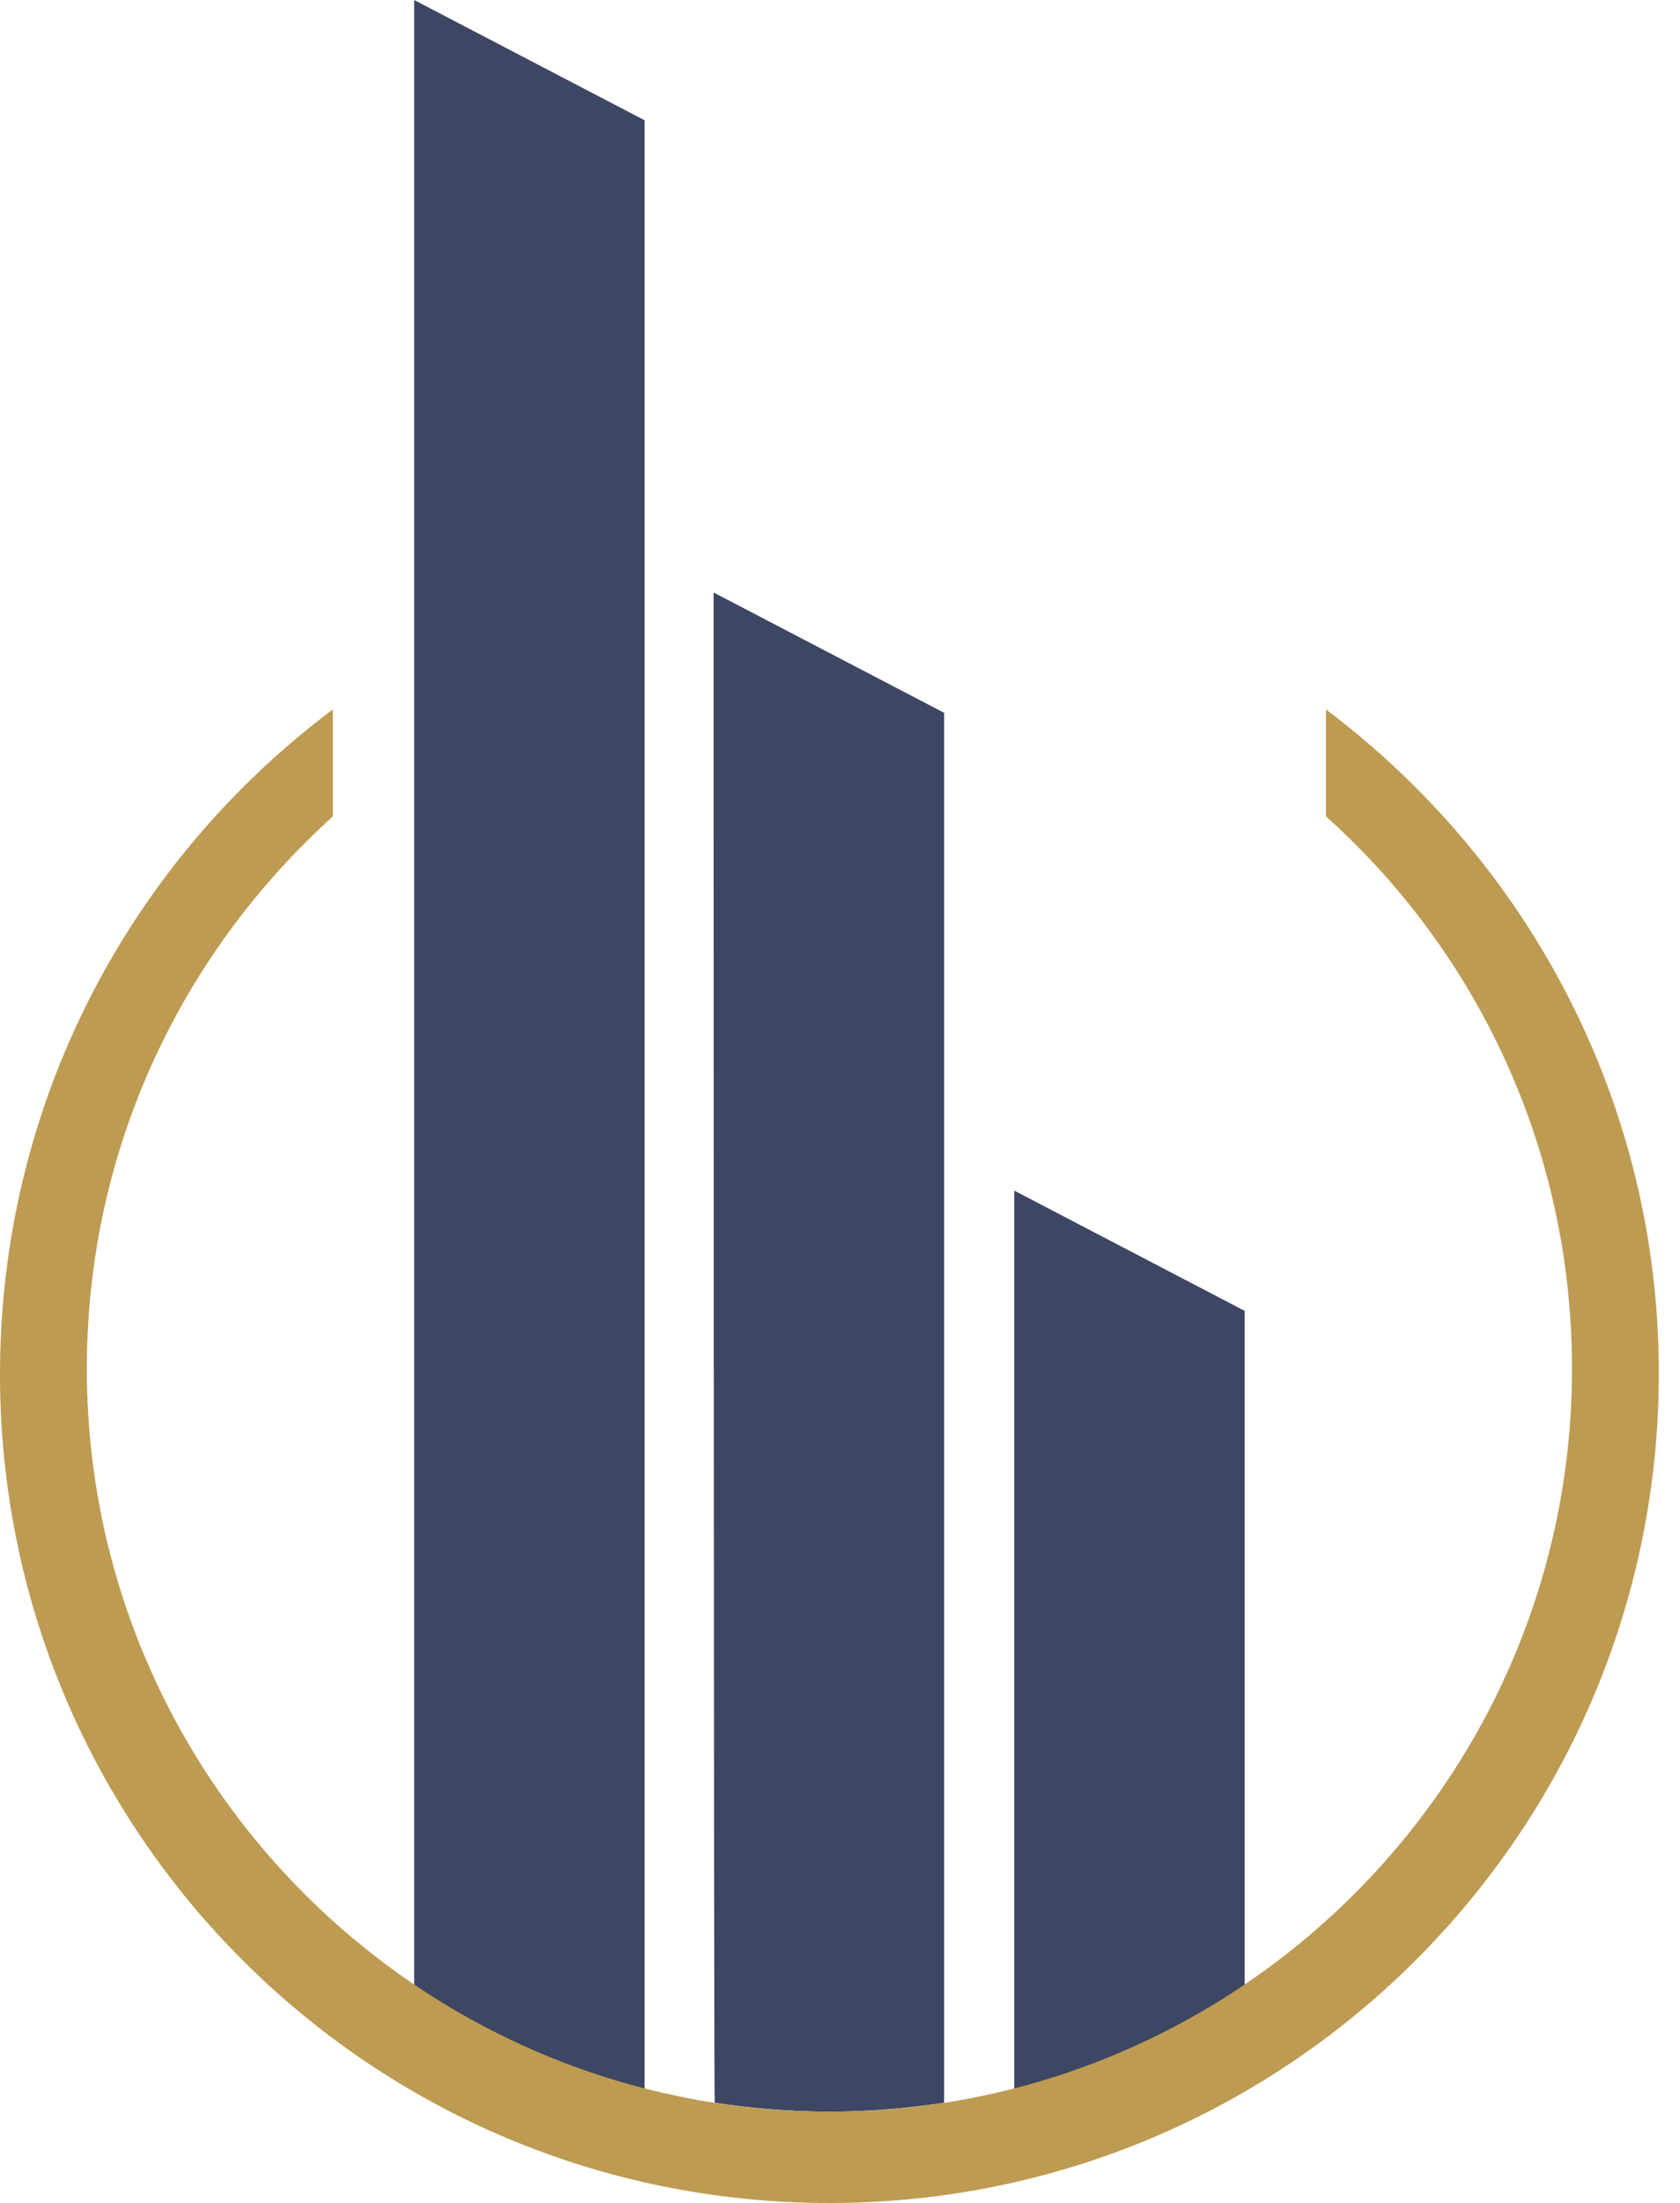
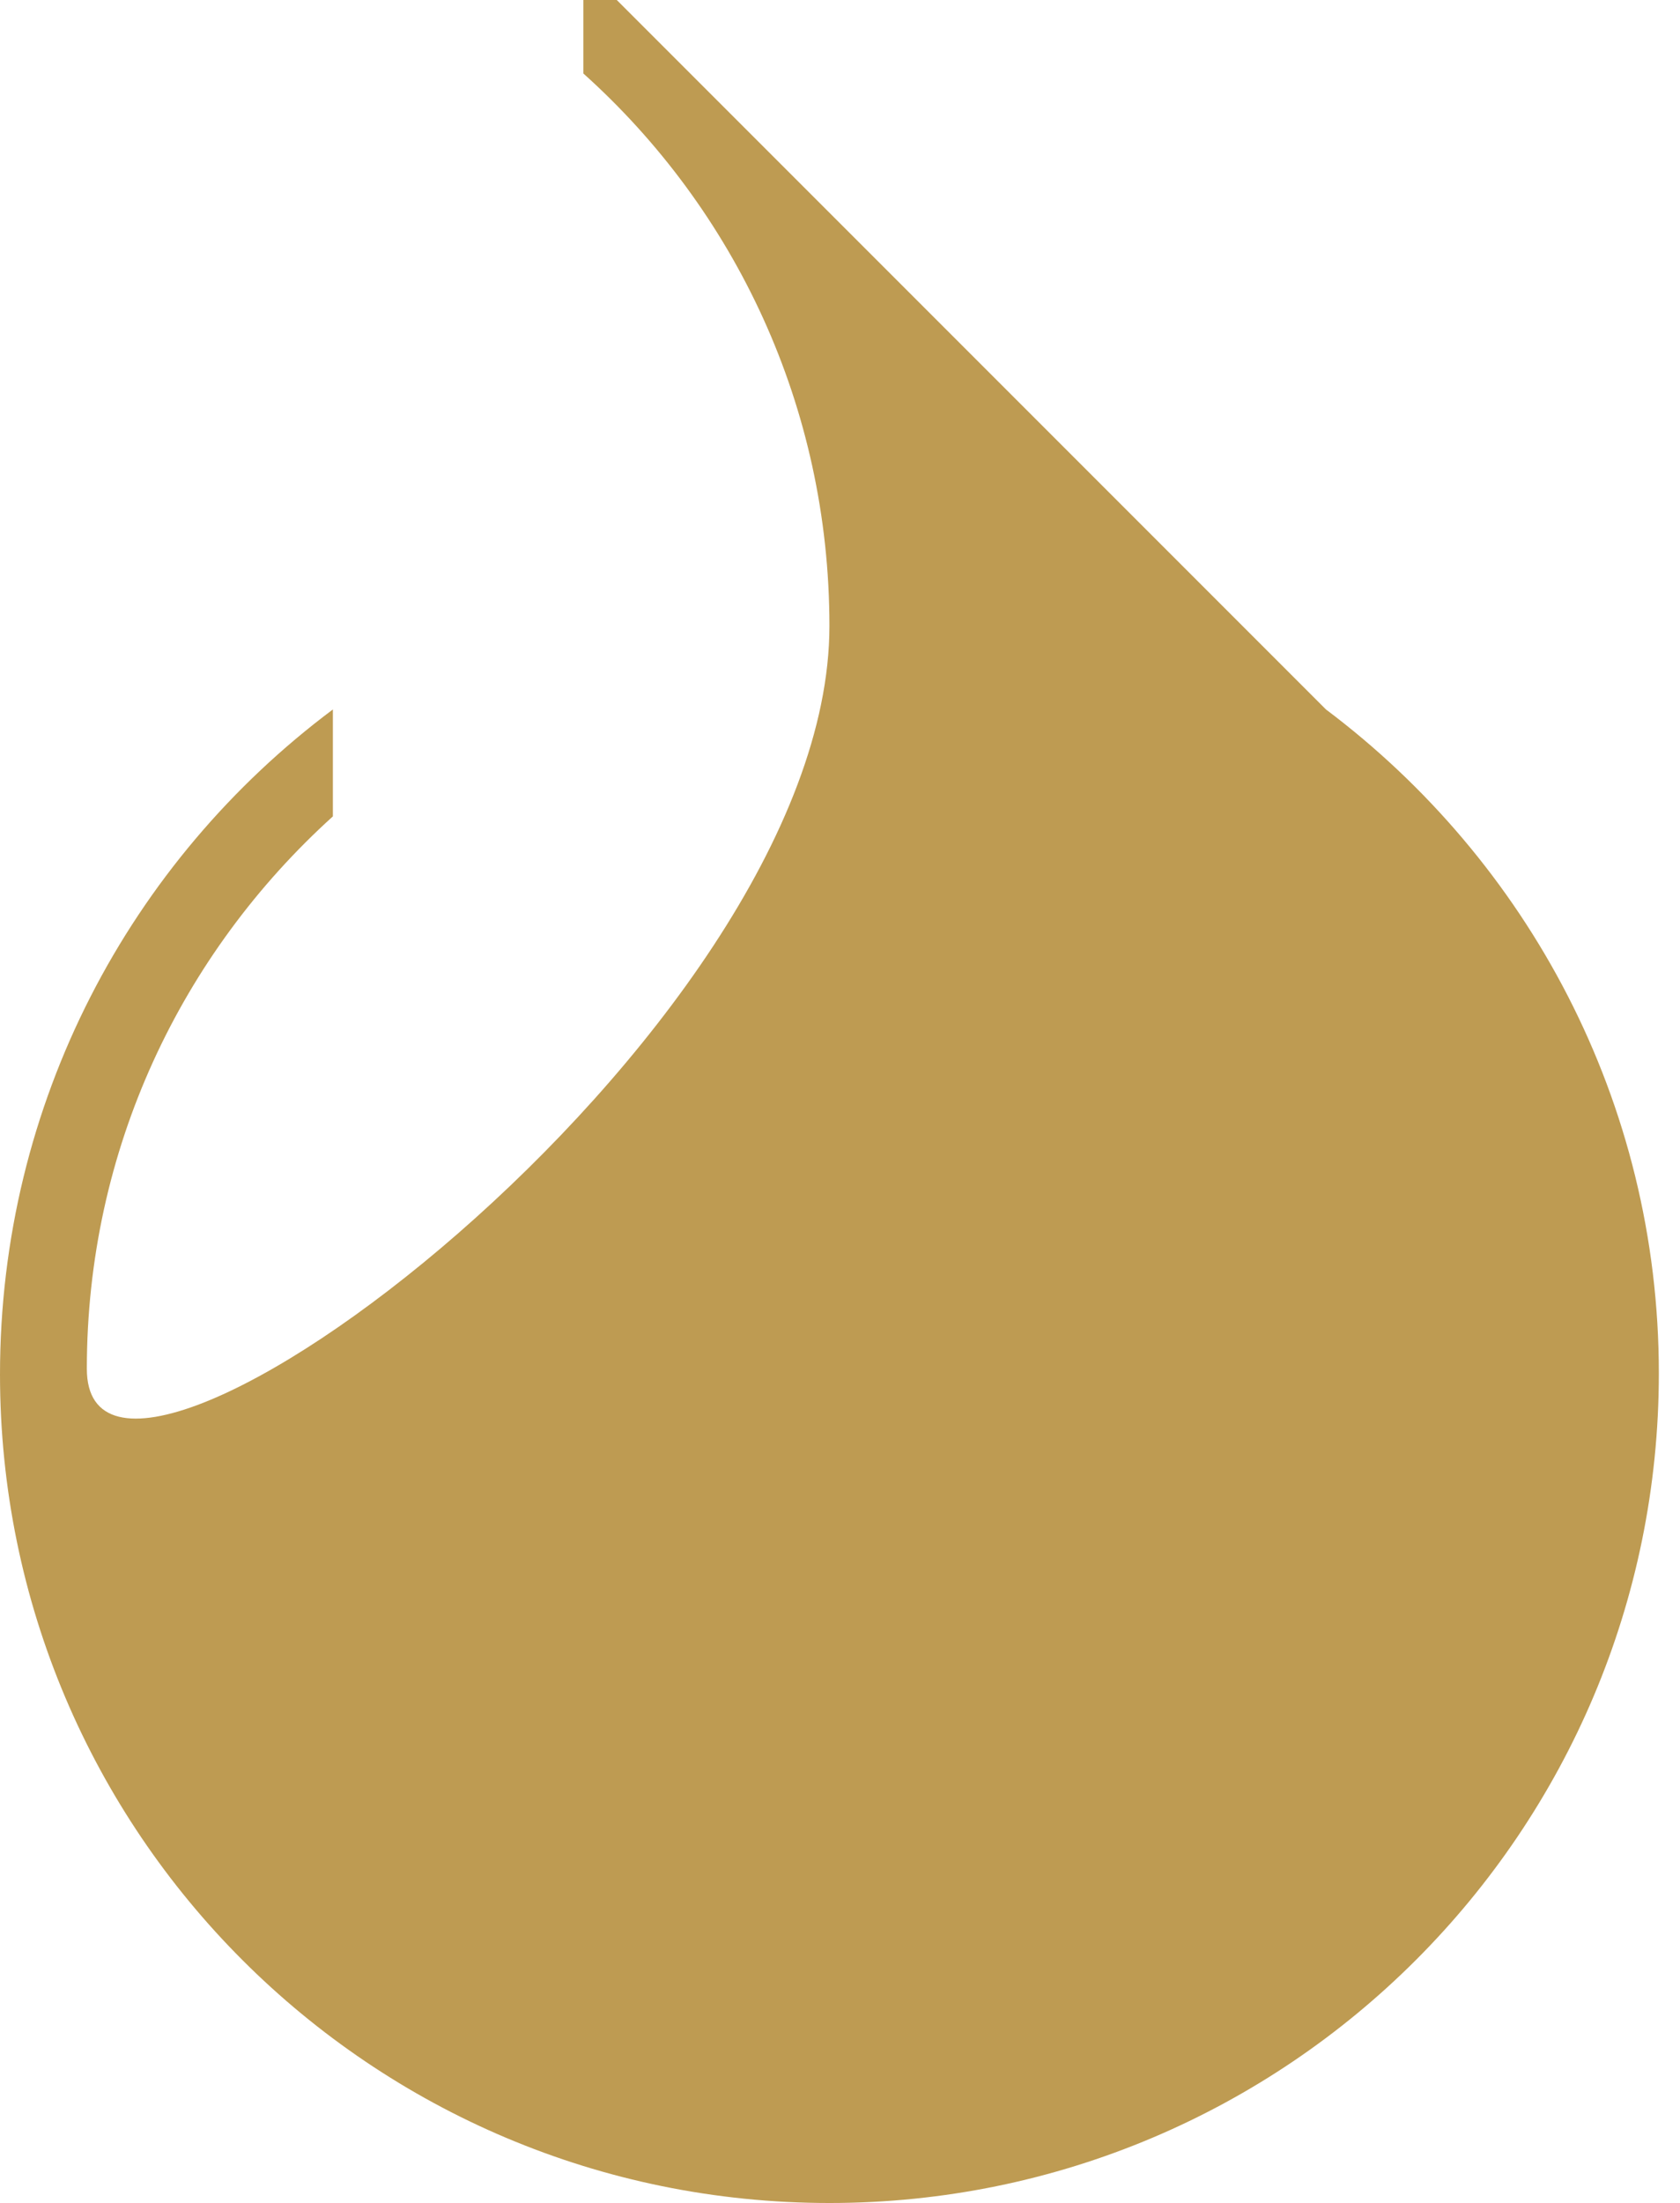
<svg xmlns="http://www.w3.org/2000/svg" version="1.1" id="Ebene_1" x="0" y="0" width="150.9" height="197.8" style="enable-background:new 0 0 150.9 197.8" xml:space="preserve">
  <style>.st0{fill-rule:evenodd;clip-rule:evenodd;fill:#3d4763}</style>
-   <path class="st0" d="M64.1 53.2 84.8 64v124.8c-3.4.5-6.8.8-10.3.8s-7-.3-10.3-.8c-.1 0-.1-135.6-.1-135.6zM37.2 0l20.7 10.8v176.8c-7.5-1.9-14.5-5.1-20.7-9.3V0zM91.1 106.9l20.7 10.8v60.6c-6.2 4.2-13.2 7.4-20.7 9.3v-80.7z" />
-   <path d="M119.1 63.7c18.1 13.6 29.9 35.2 29.9 59.6 0 41.1-33.3 74.5-74.5 74.5S0 164.5 0 123.4C0 99 11.7 77.3 29.9 63.7v9.6C16.3 85.6 7.8 103.2 7.8 122.9c0 36.8 29.9 66.7 66.7 66.7s66.7-29.9 66.7-66.7c0-19.7-8.5-37.4-22.1-49.6v-9.6z" style="fill-rule:evenodd;clip-rule:evenodd;fill:#be9b52" />
+   <path d="M119.1 63.7c18.1 13.6 29.9 35.2 29.9 59.6 0 41.1-33.3 74.5-74.5 74.5S0 164.5 0 123.4C0 99 11.7 77.3 29.9 63.7v9.6C16.3 85.6 7.8 103.2 7.8 122.9s66.7-29.9 66.7-66.7c0-19.7-8.5-37.4-22.1-49.6v-9.6z" style="fill-rule:evenodd;clip-rule:evenodd;fill:#be9b52" />
</svg>